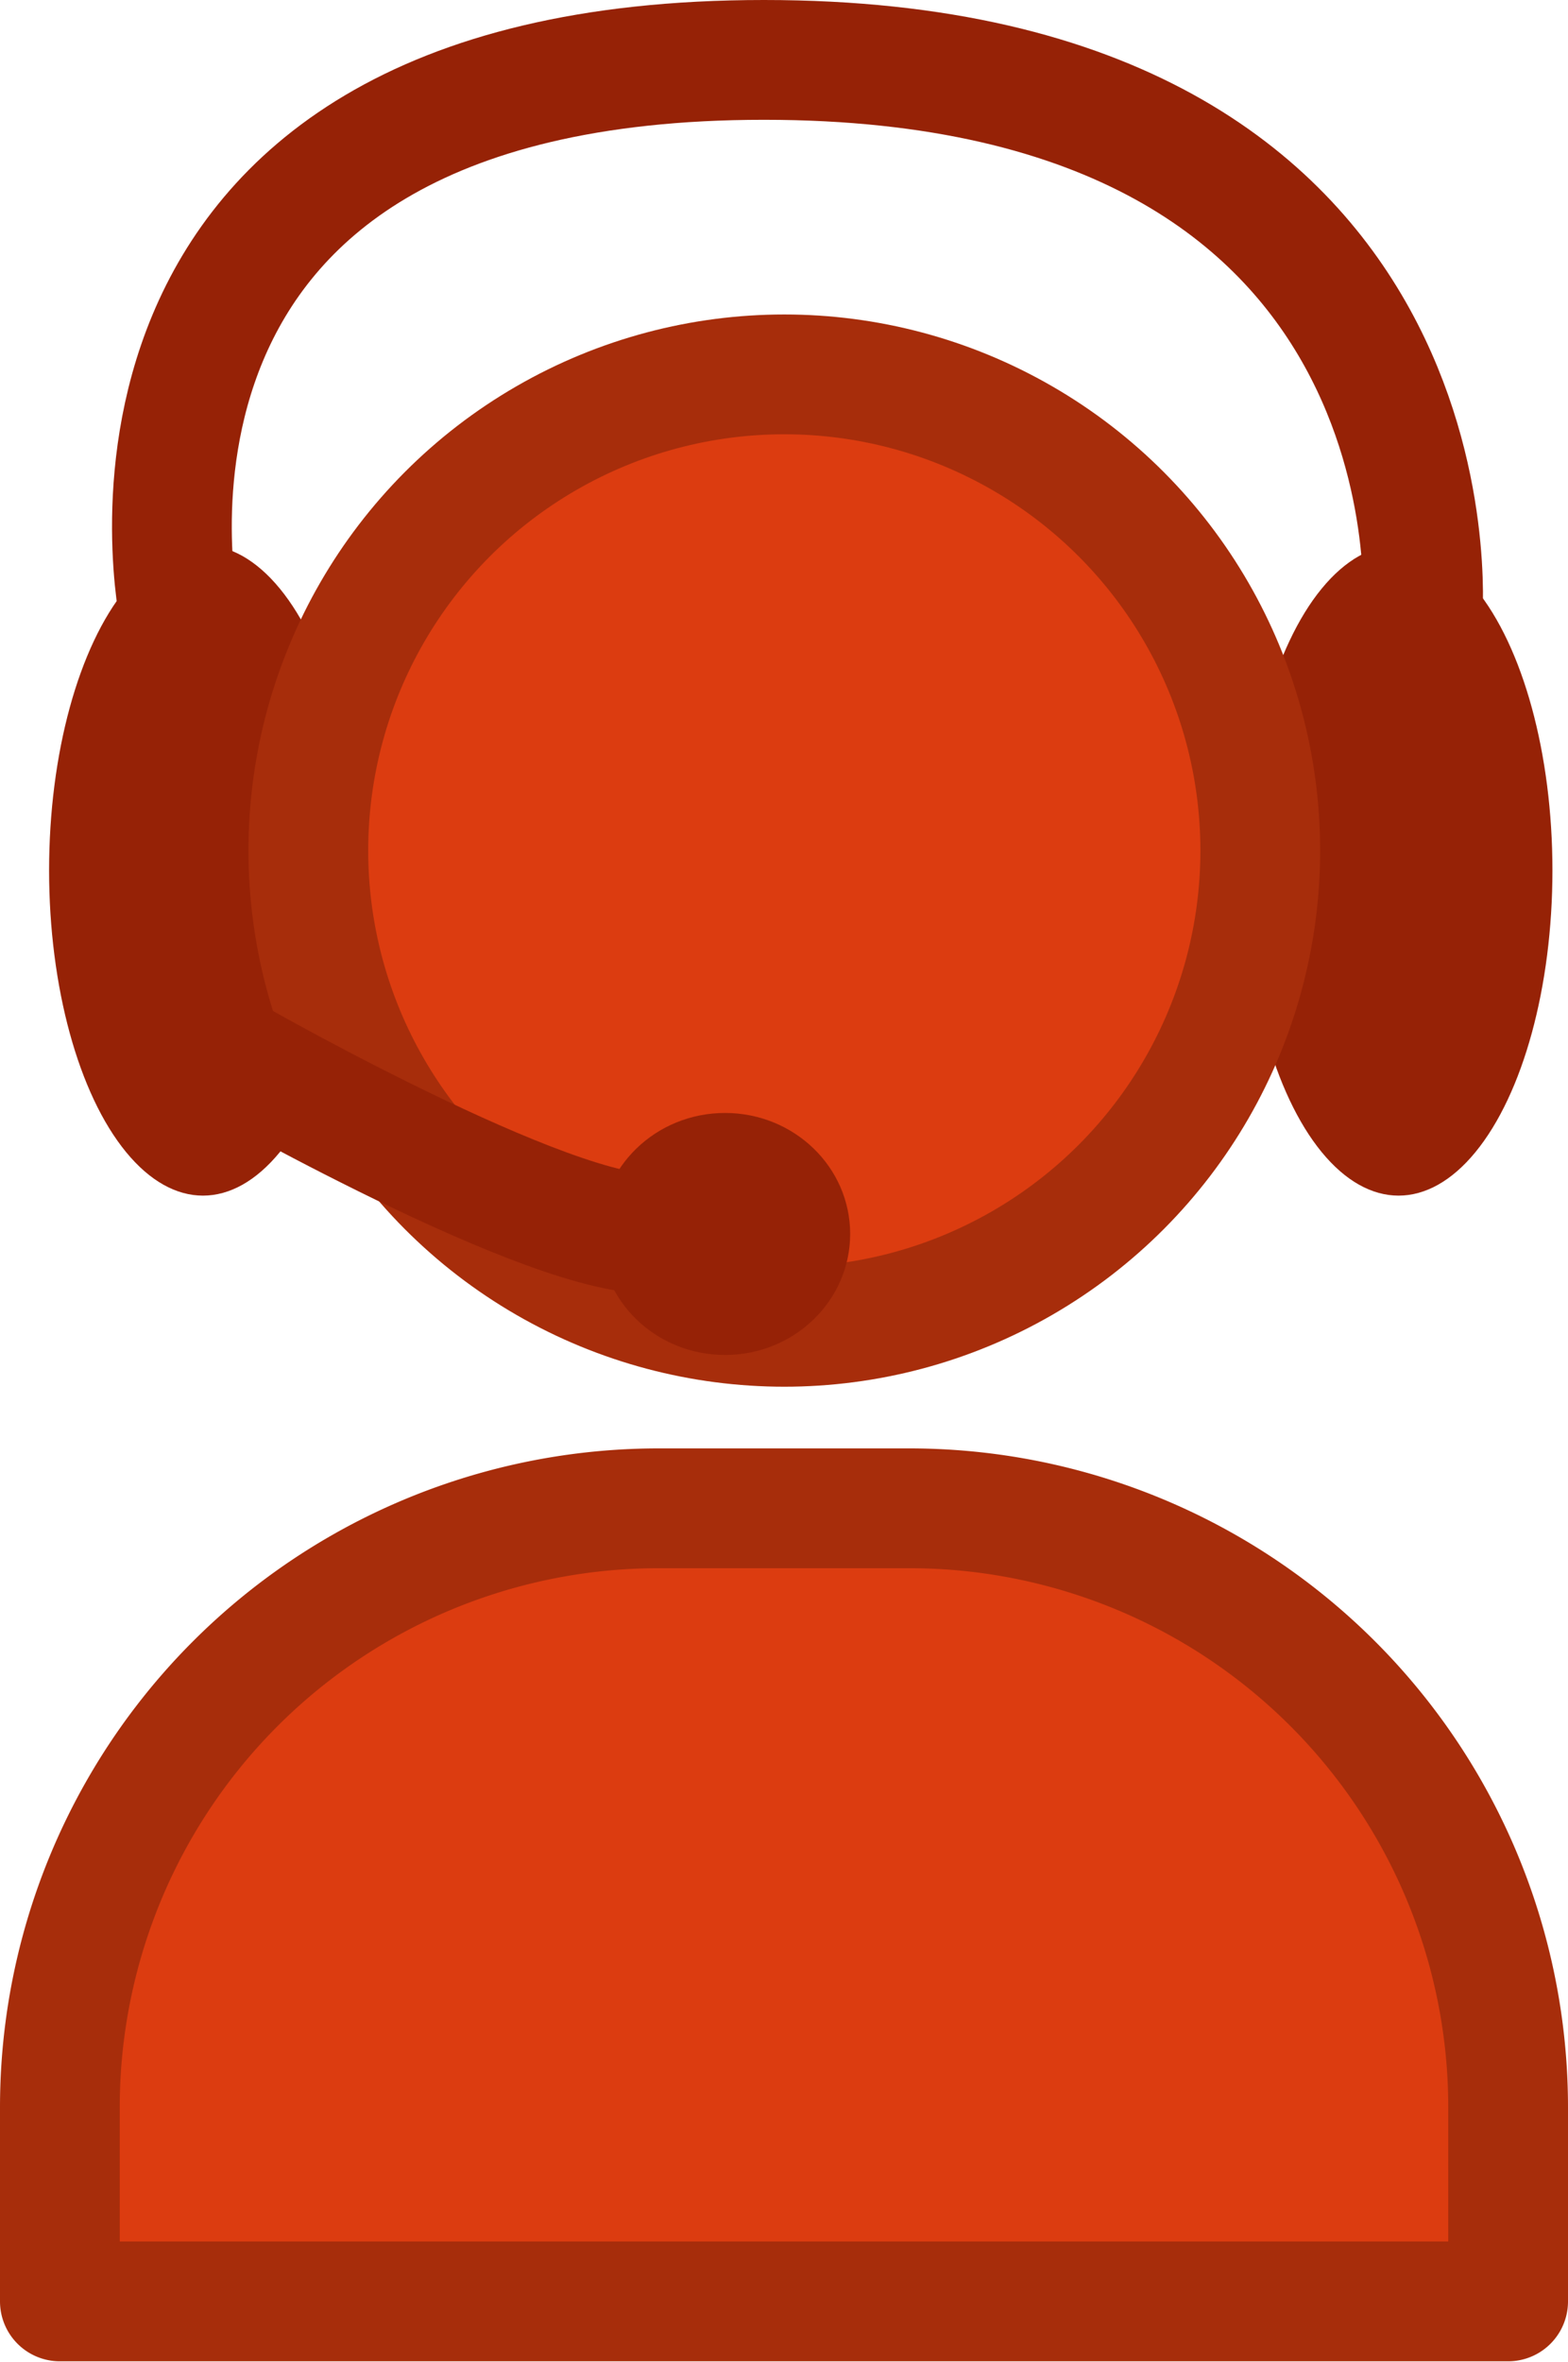
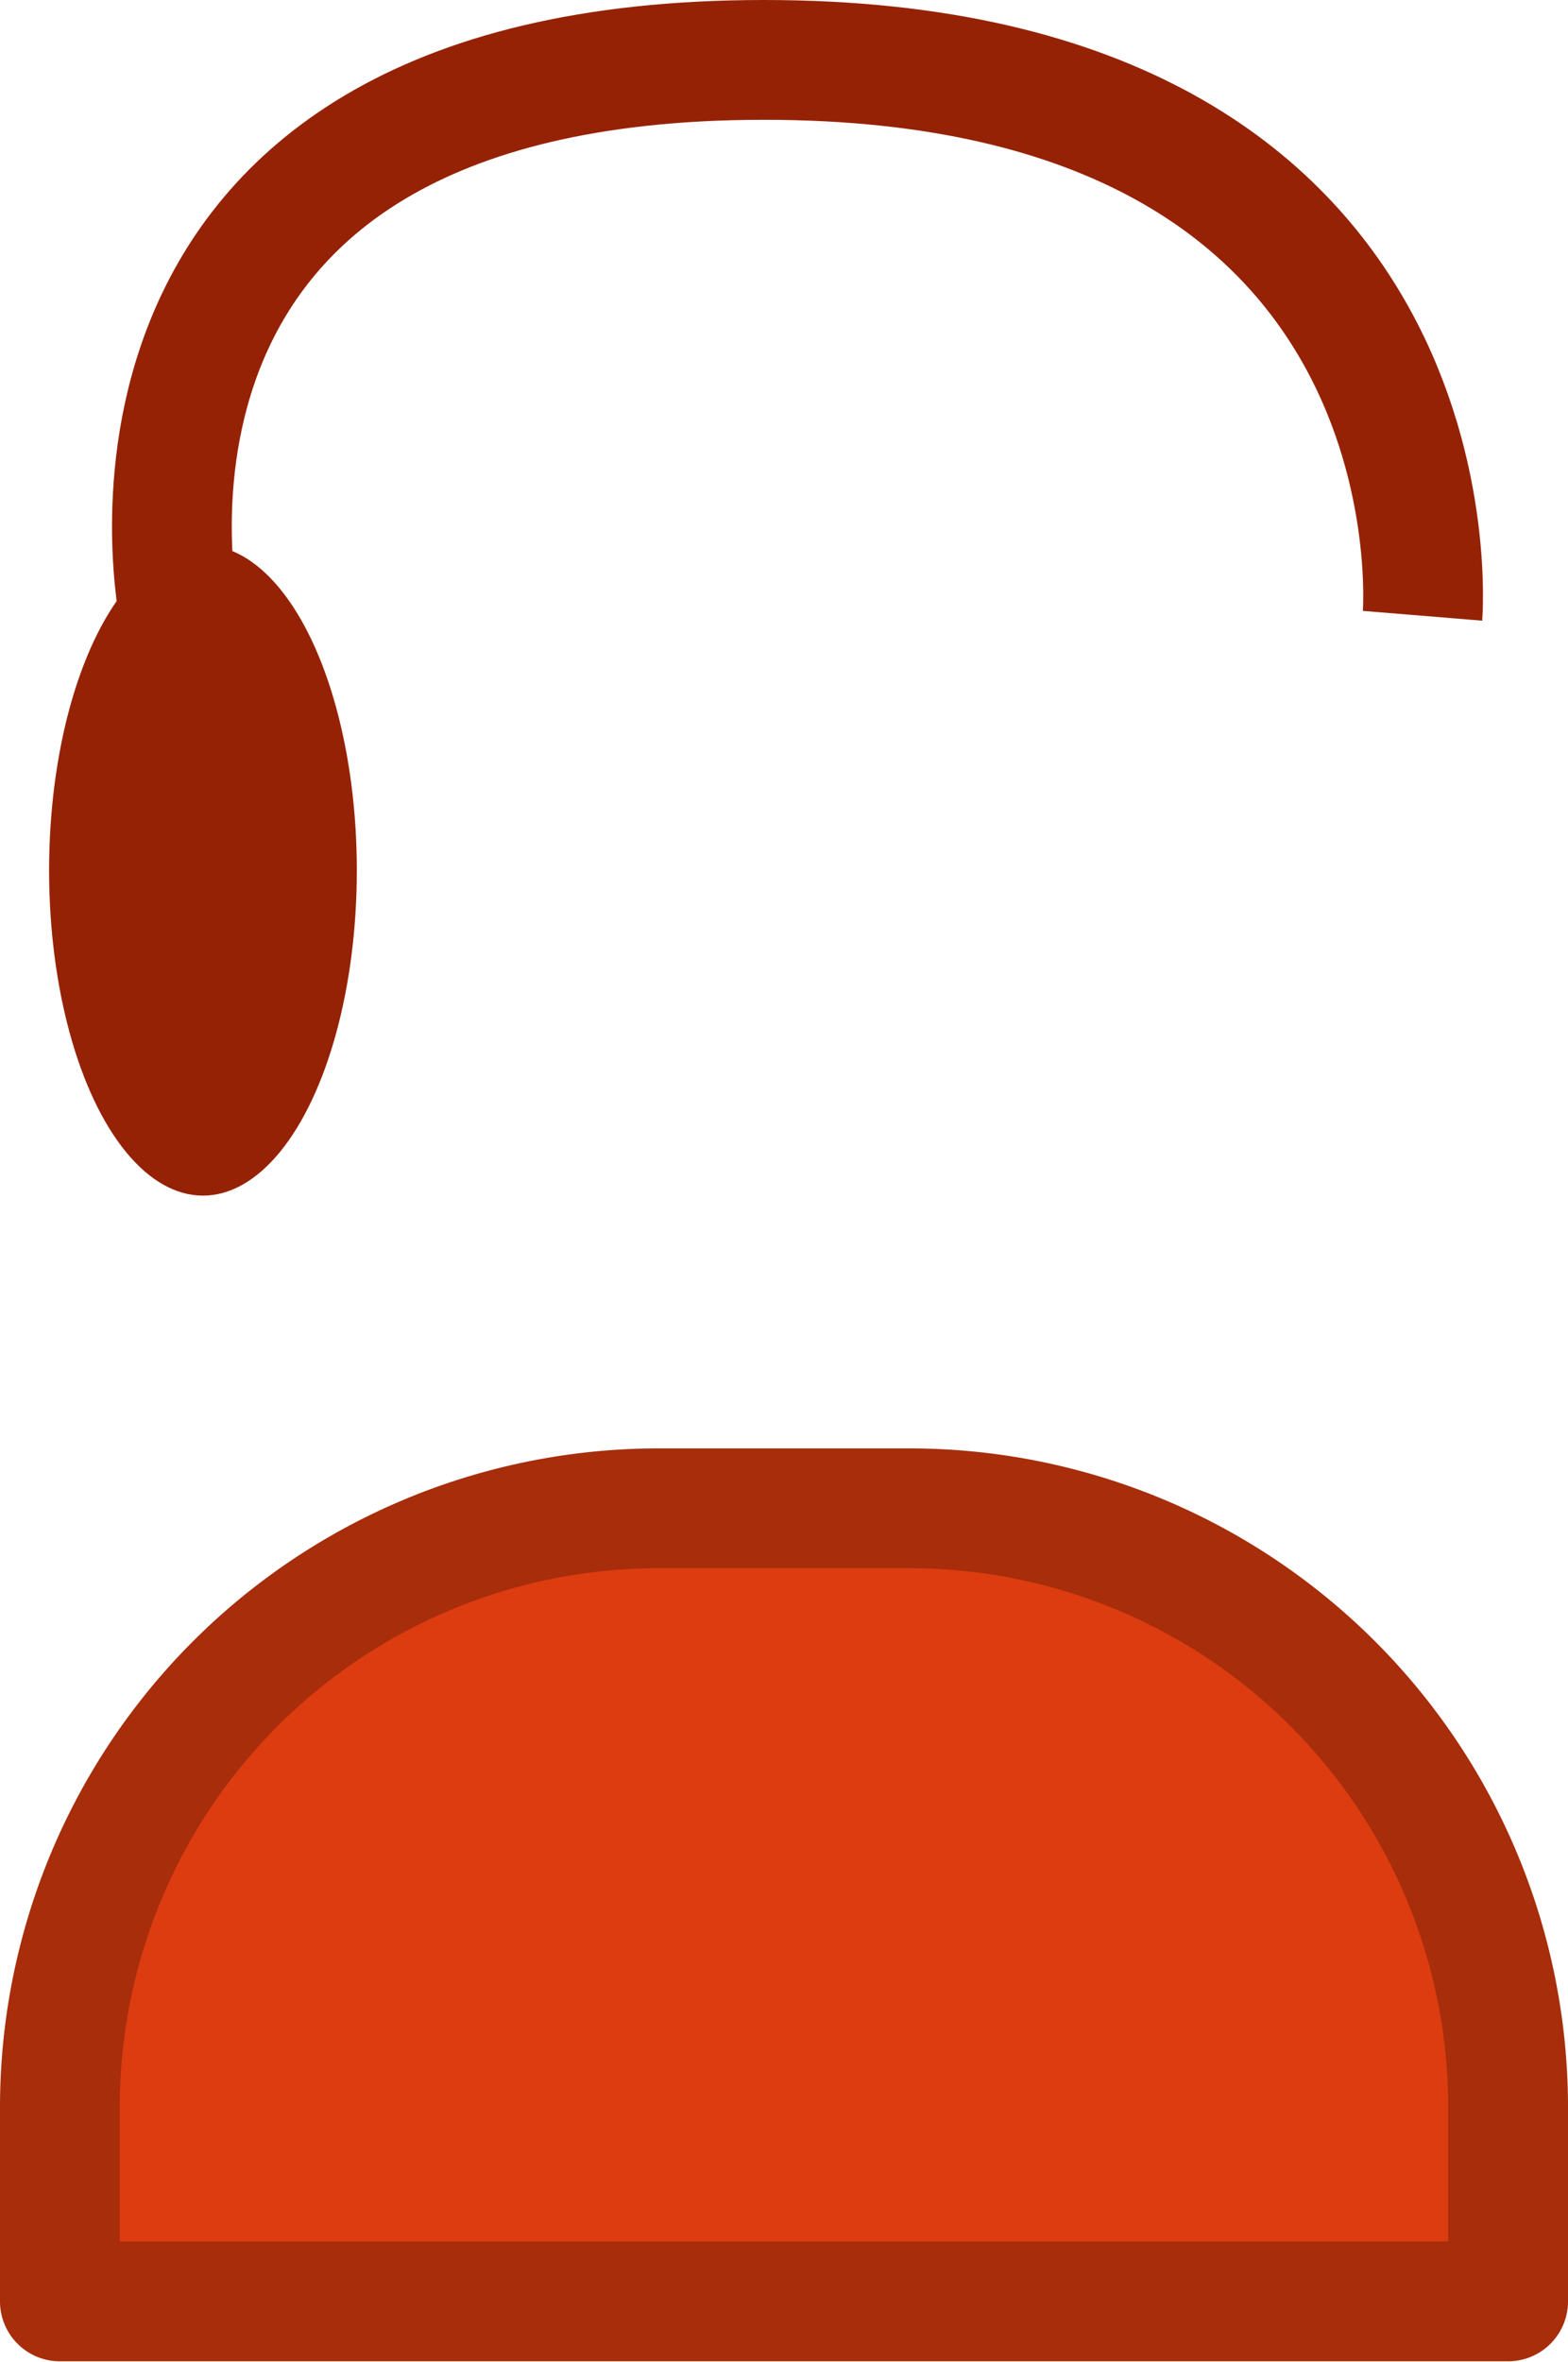
<svg xmlns="http://www.w3.org/2000/svg" viewBox="0 0 26.19 39.43">
  <defs>
    <style>.cls-1{fill:none;stroke:#962206;stroke-miterlimit:10;}.cls-1,.cls-3{stroke-width:2px;}.cls-2{fill:#962206;}.cls-3{fill:#dc3c10;stroke:#a72d0b;stroke-linecap:round;stroke-linejoin:round;}</style>
  </defs>
  <g id="Layer_2" data-name="Layer 2">
    <g id="Layer_1-2" data-name="Layer 1">
      <path class="cls-1" d="M3,10.28S1,1,12.76,1s11,9.28,11,9.28" />
      <ellipse class="cls-2" cx="3.39" cy="14.53" rx="2.57" ry="5.43" />
-       <ellipse class="cls-2" cx="23.36" cy="14.53" rx="2.57" ry="5.43" />
      <path class="cls-3" d="M11,25.18h4.19a10,10,0,0,1,10,10v3.24a0,0,0,0,1,0,0H1a0,0,0,0,1,0,0V35.18A10,10,0,0,1,11,25.18Z" />
-       <circle class="cls-3" cx="13.1" cy="14.2" r="7.95" />
-       <path class="cls-1" d="M4,17.71s5.7,3.24,7.12,2.85" />
-       <ellipse class="cls-2" cx="12.11" cy="20.6" rx="2.09" ry="2.02" />
    </g>
  </g>
</svg>